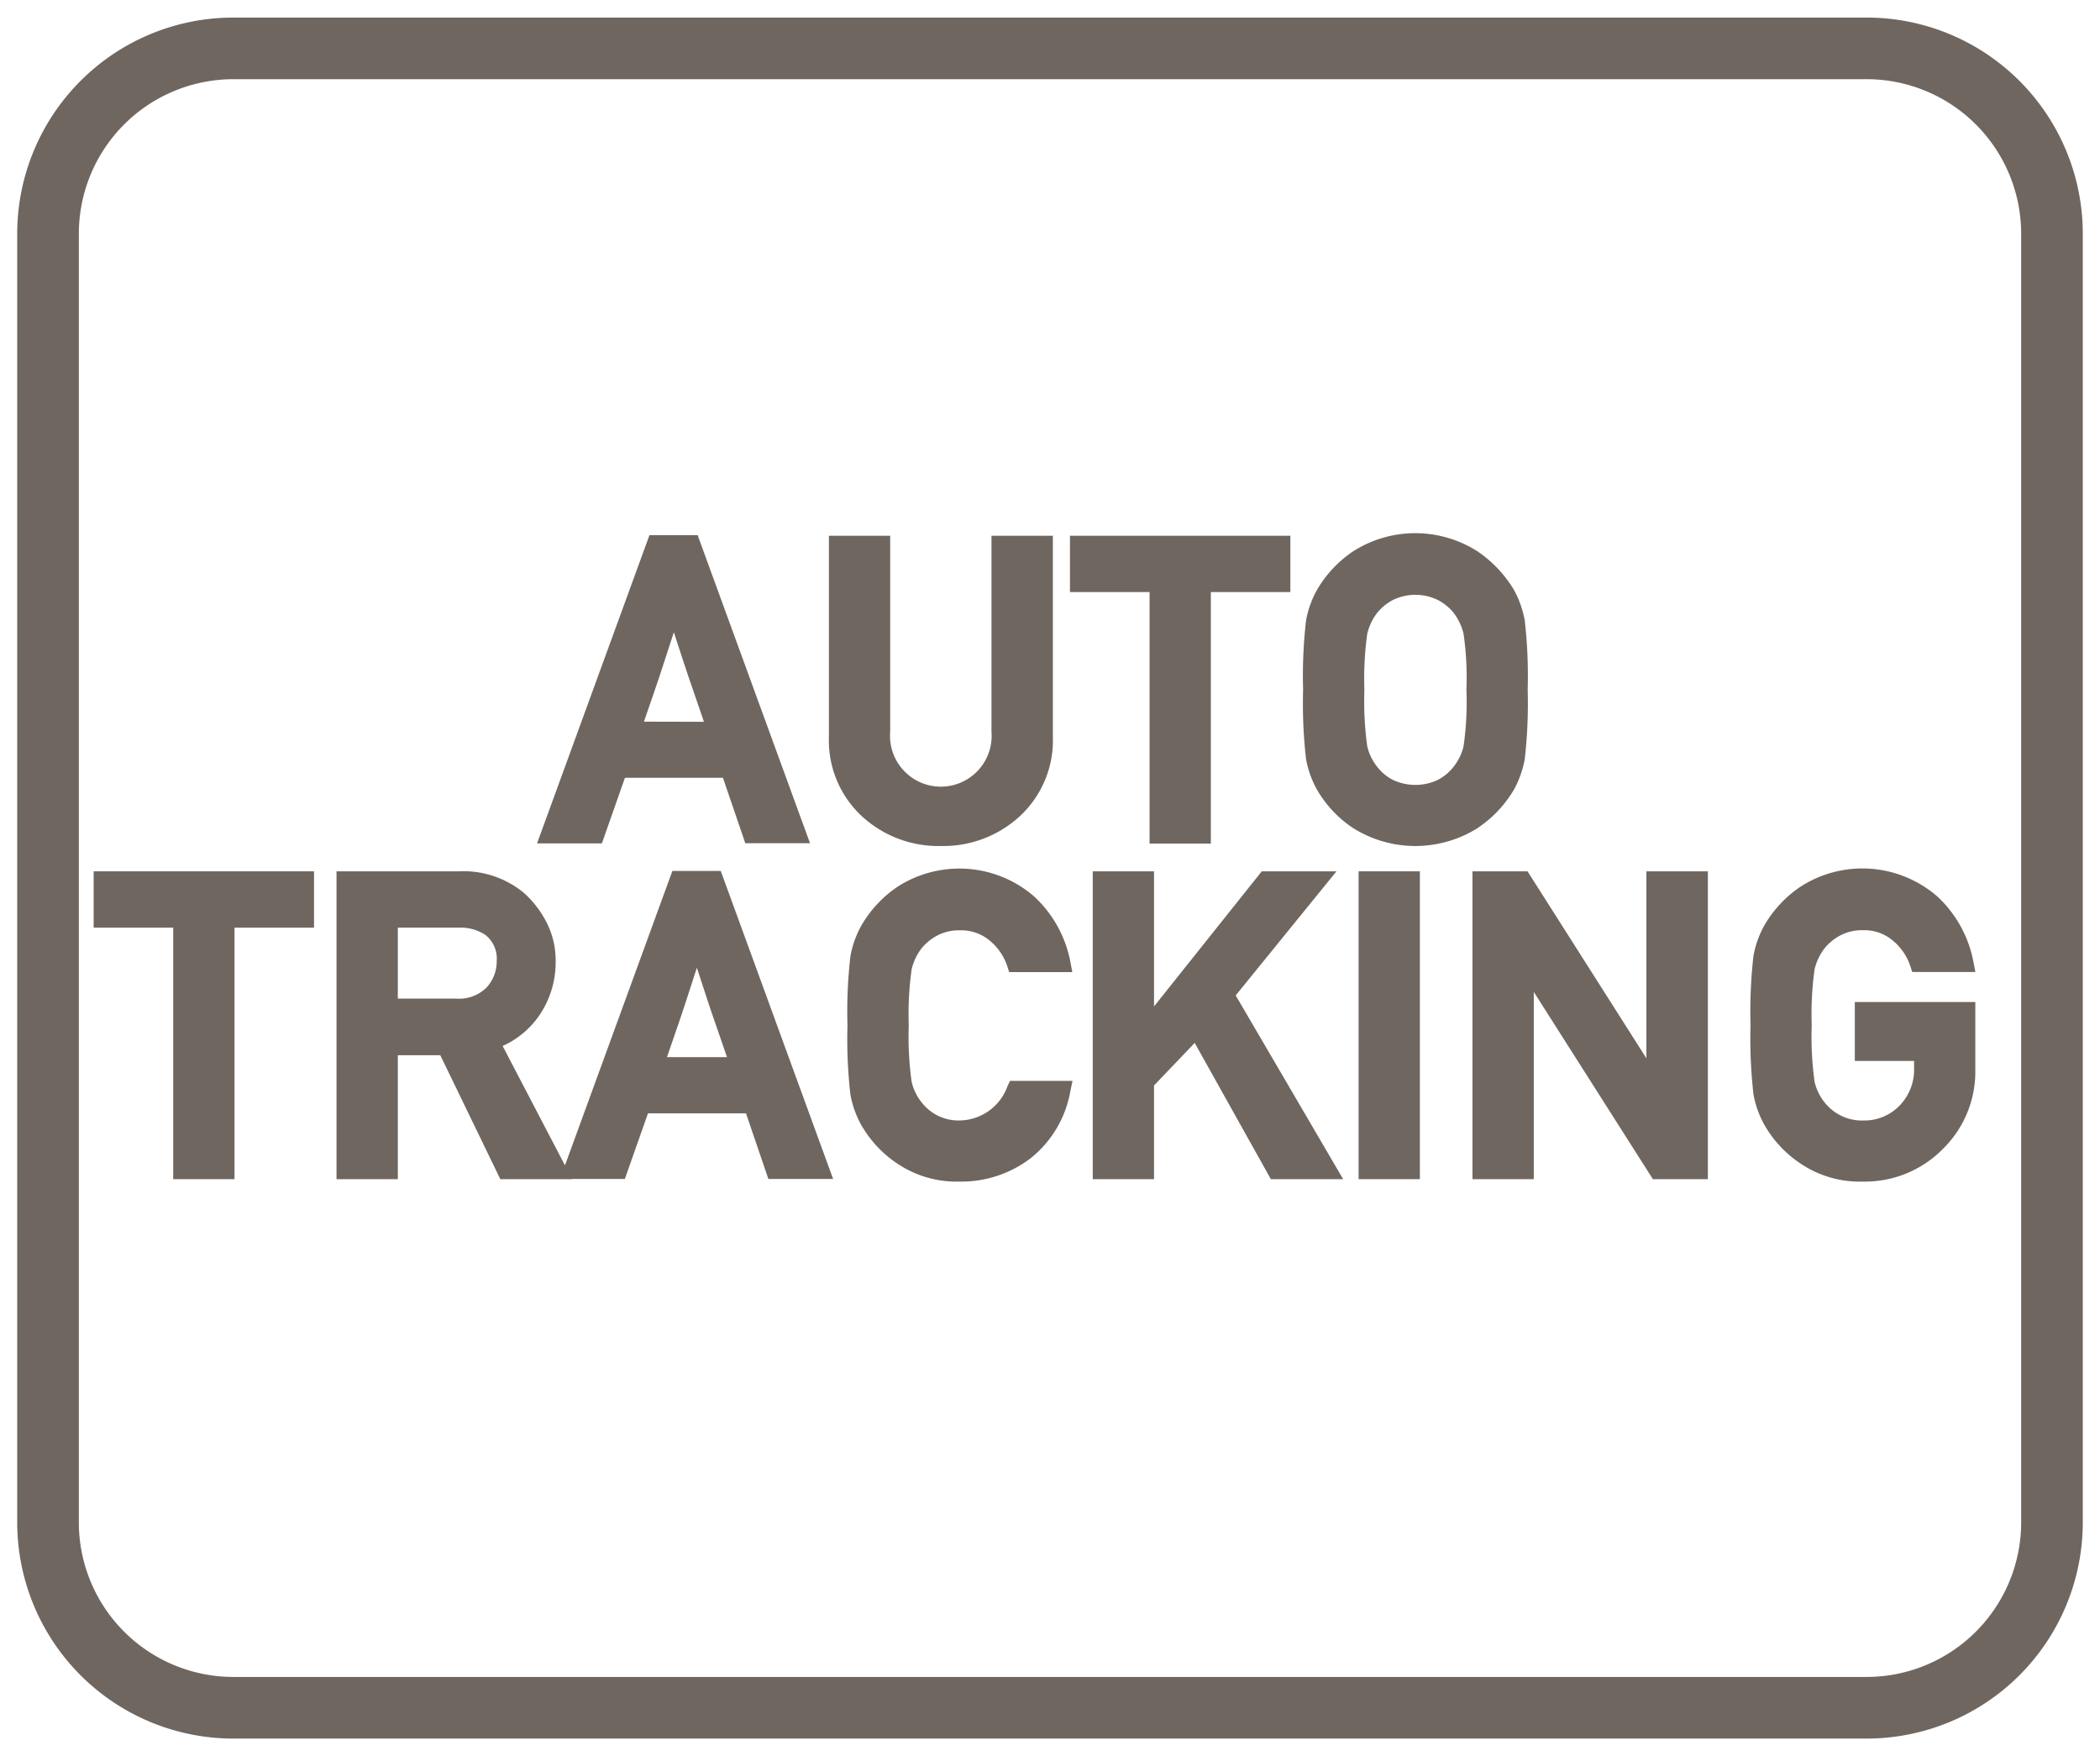
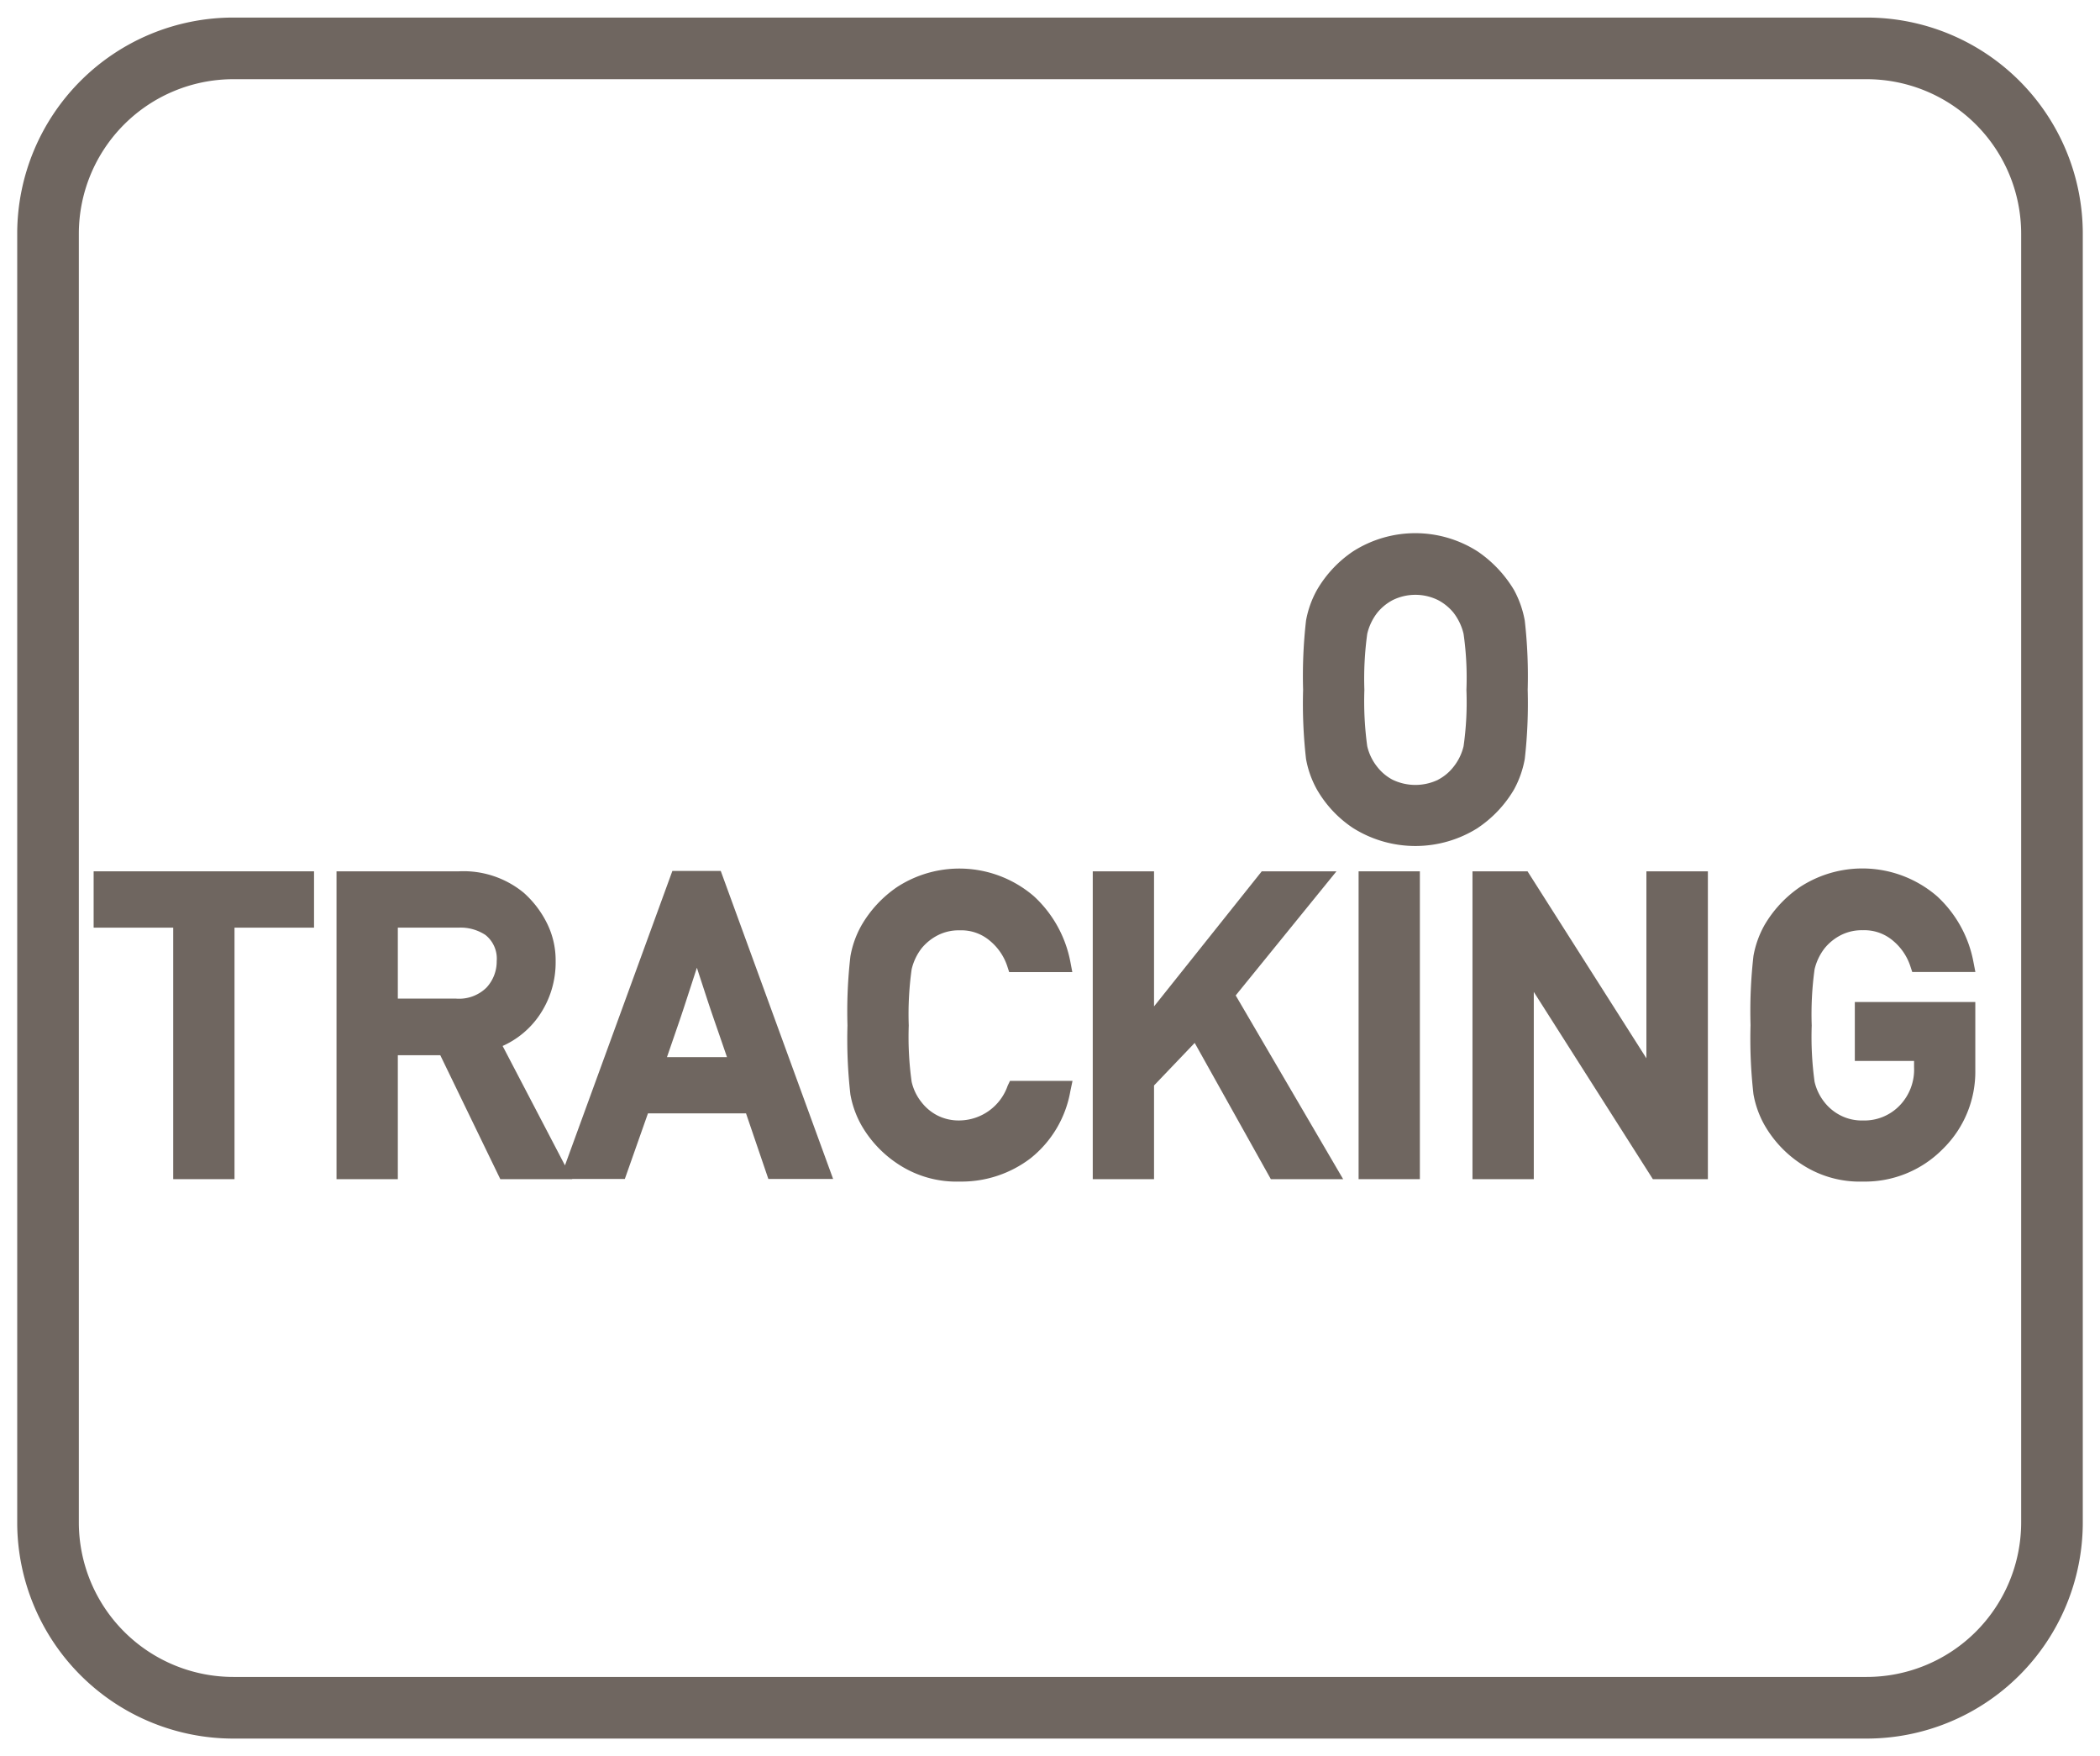
<svg xmlns="http://www.w3.org/2000/svg" id="Layer_1" data-name="Layer 1" viewBox="0 0 61 51">
  <defs>
    <style>.cls-1{fill:#6f6660;}</style>
  </defs>
  <path class="cls-1" d="M54.22.51H6.78A6.28,6.28,0,0,0,.5,6.78V44.22a6.28,6.28,0,0,0,6.28,6.27H54.22a6.28,6.28,0,0,0,6.28-6.27V6.78A6.28,6.28,0,0,0,54.22.51Zm4.49,43.71a4.49,4.49,0,0,1-4.49,4.48H6.78a4.49,4.49,0,0,1-4.49-4.48V6.78A4.49,4.49,0,0,1,6.78,2.3H54.22a4.49,4.49,0,0,1,4.49,4.48Z" />
-   <path class="cls-1" d="M18.153,22.588H21l.649,1.9h1.88l-3.264-8.946h-1.4L15.6,24.493h1.883Zm.552-1.63.287-.833c.1-.287.187-.548.262-.781l.32-.983c.026.08.05.153.071.219l.229.7c.075.229.165.492.268.789q.119.343.306.893Z" />
-   <path class="cls-1" d="M27.332,24.569a3.28,3.28,0,0,0,2.295-.869,3,3,0,0,0,.956-2.307V15.559H28.8v5.689a1.476,1.476,0,1,1-2.942,0V15.559h-1.78v5.834a3,3,0,0,0,.953,2.307A3.279,3.279,0,0,0,27.332,24.569Z" />
-   <polygon class="cls-1" points="33.392 24.499 35.172 24.499 35.172 17.194 37.482 17.194 37.482 15.559 31.08 15.559 31.08 17.194 33.392 17.194 33.392 24.499" />
  <path class="cls-1" d="M42.924,24.045a3.442,3.442,0,0,0,1.055-1.118,2.916,2.916,0,0,0,.312-.886,14.29,14.29,0,0,0,.085-2.009,14.28,14.28,0,0,0-.085-2.009,2.947,2.947,0,0,0-.312-.888,3.568,3.568,0,0,0-1.053-1.118,3.357,3.357,0,0,0-3.63,0,3.418,3.418,0,0,0-1.042,1.117,2.86,2.86,0,0,0-.317.888,14.188,14.188,0,0,0-.085,2.01,14.17,14.17,0,0,0,.085,2.009,2.847,2.847,0,0,0,.314.883A3.335,3.335,0,0,0,39.3,24.045a3.4,3.4,0,0,0,3.626,0Zm-1.15-1.4a1.529,1.529,0,0,1-1.321,0,1.379,1.379,0,0,1-.447-.374,1.5,1.5,0,0,1-.291-.6,9.59,9.59,0,0,1-.083-1.634,9.564,9.564,0,0,1,.083-1.63,1.592,1.592,0,0,1,.293-.614,1.446,1.446,0,0,1,.446-.365,1.489,1.489,0,0,1,1.319,0,1.459,1.459,0,0,1,.446.363,1.616,1.616,0,0,1,.294.616,9,9,0,0,1,.083,1.63,9.029,9.029,0,0,1-.083,1.635,1.525,1.525,0,0,1-.3.608A1.37,1.37,0,0,1,41.774,22.643Z" />
  <polygon class="cls-1" points="2.72 26.94 5.031 26.94 5.031 34.244 6.812 34.244 6.812 26.94 9.122 26.94 9.122 25.304 2.72 25.304 2.72 26.94" />
  <path class="cls-1" d="M19.531,25.293l-3.12,8.551L14.6,30.376a2.553,2.553,0,0,0,1.057-.876,2.722,2.722,0,0,0,.483-1.588,2.413,2.413,0,0,0-.276-1.148,2.908,2.908,0,0,0-.655-.841,2.752,2.752,0,0,0-1.88-.619H9.775v8.94h1.781v-3.6h1.233l1.744,3.6H16.62l0-.006H18.15l.672-1.905H21.67l.649,1.905H24.2l-3.264-8.945ZM11.556,26.94h1.76a1.306,1.306,0,0,1,.784.212.875.875,0,0,1,.328.76,1.113,1.113,0,0,1-.3.772,1.135,1.135,0,0,1-.892.316H11.556ZM21.117,30.7H19.374l.287-.833c.1-.287.187-.548.262-.78l.32-.983c.026.079.049.152.071.219l.229.7c.075.229.165.493.268.789Q20.93,30.154,21.117,30.7Z" />
  <path class="cls-1" d="M29.271,31.529a1.5,1.5,0,0,1-1.392,1.01,1.357,1.357,0,0,1-.661-.151,1.385,1.385,0,0,1-.446-.373,1.471,1.471,0,0,1-.291-.6,9.441,9.441,0,0,1-.084-1.634,9.407,9.407,0,0,1,.084-1.63,1.587,1.587,0,0,1,.292-.615,1.482,1.482,0,0,1,.448-.365,1.331,1.331,0,0,1,.658-.153,1.276,1.276,0,0,1,.871.3,1.614,1.614,0,0,1,.508.739l.056.173h1.834l-.057-.3a3.471,3.471,0,0,0-1.056-1.9,3.318,3.318,0,0,0-3.973-.272A3.418,3.418,0,0,0,25.02,26.88a2.826,2.826,0,0,0-.317.888,13.964,13.964,0,0,0-.086,2.01,14.163,14.163,0,0,0,.085,2.008,2.84,2.84,0,0,0,.315.883,3.322,3.322,0,0,0,1.046,1.121,3.078,3.078,0,0,0,1.816.524,3.308,3.308,0,0,0,2.052-.673,3.191,3.191,0,0,0,1.16-1.952l.063-.3H29.338Z" />
  <polygon class="cls-1" points="38.821 25.304 36.651 25.304 33.522 29.227 33.522 25.304 31.742 25.304 31.742 34.244 33.522 34.244 33.522 31.523 34.703 30.287 36.915 34.244 39.015 34.244 35.894 28.908 38.821 25.304" />
  <rect class="cls-1" x="39.464" y="25.304" width="1.78" height="8.94" />
  <polygon class="cls-1" points="47.824 30.734 44.371 25.304 42.772 25.304 42.772 34.244 44.553 34.244 44.553 28.806 48.012 34.244 49.61 34.244 49.61 25.304 47.824 25.304 47.824 30.734" />
  <path class="cls-1" d="M53.005,27.533a1.477,1.477,0,0,1,.447-.365,1.334,1.334,0,0,1,.658-.153,1.277,1.277,0,0,1,.872.3,1.619,1.619,0,0,1,.507.739l.057.173H57.38l-.058-.3a3.459,3.459,0,0,0-1.056-1.9,3.318,3.318,0,0,0-3.973-.272,3.428,3.428,0,0,0-1.042,1.117,2.851,2.851,0,0,0-.317.888,14.178,14.178,0,0,0-.085,2.01,14.163,14.163,0,0,0,.085,2.008,2.838,2.838,0,0,0,.314.883A3.326,3.326,0,0,0,52.3,33.79a3.073,3.073,0,0,0,1.815.524,3.172,3.172,0,0,0,2.315-.942,3.139,3.139,0,0,0,.948-2.3V29.1h-3.5v1.71h1.721v.184a1.5,1.5,0,0,1-.427,1.12,1.422,1.422,0,0,1-1.056.426,1.362,1.362,0,0,1-.661-.151A1.4,1.4,0,0,1,53,32.015a1.5,1.5,0,0,1-.291-.6,9.59,9.59,0,0,1-.083-1.634,9.556,9.556,0,0,1,.083-1.63A1.589,1.589,0,0,1,53.005,27.533Z" />
</svg>